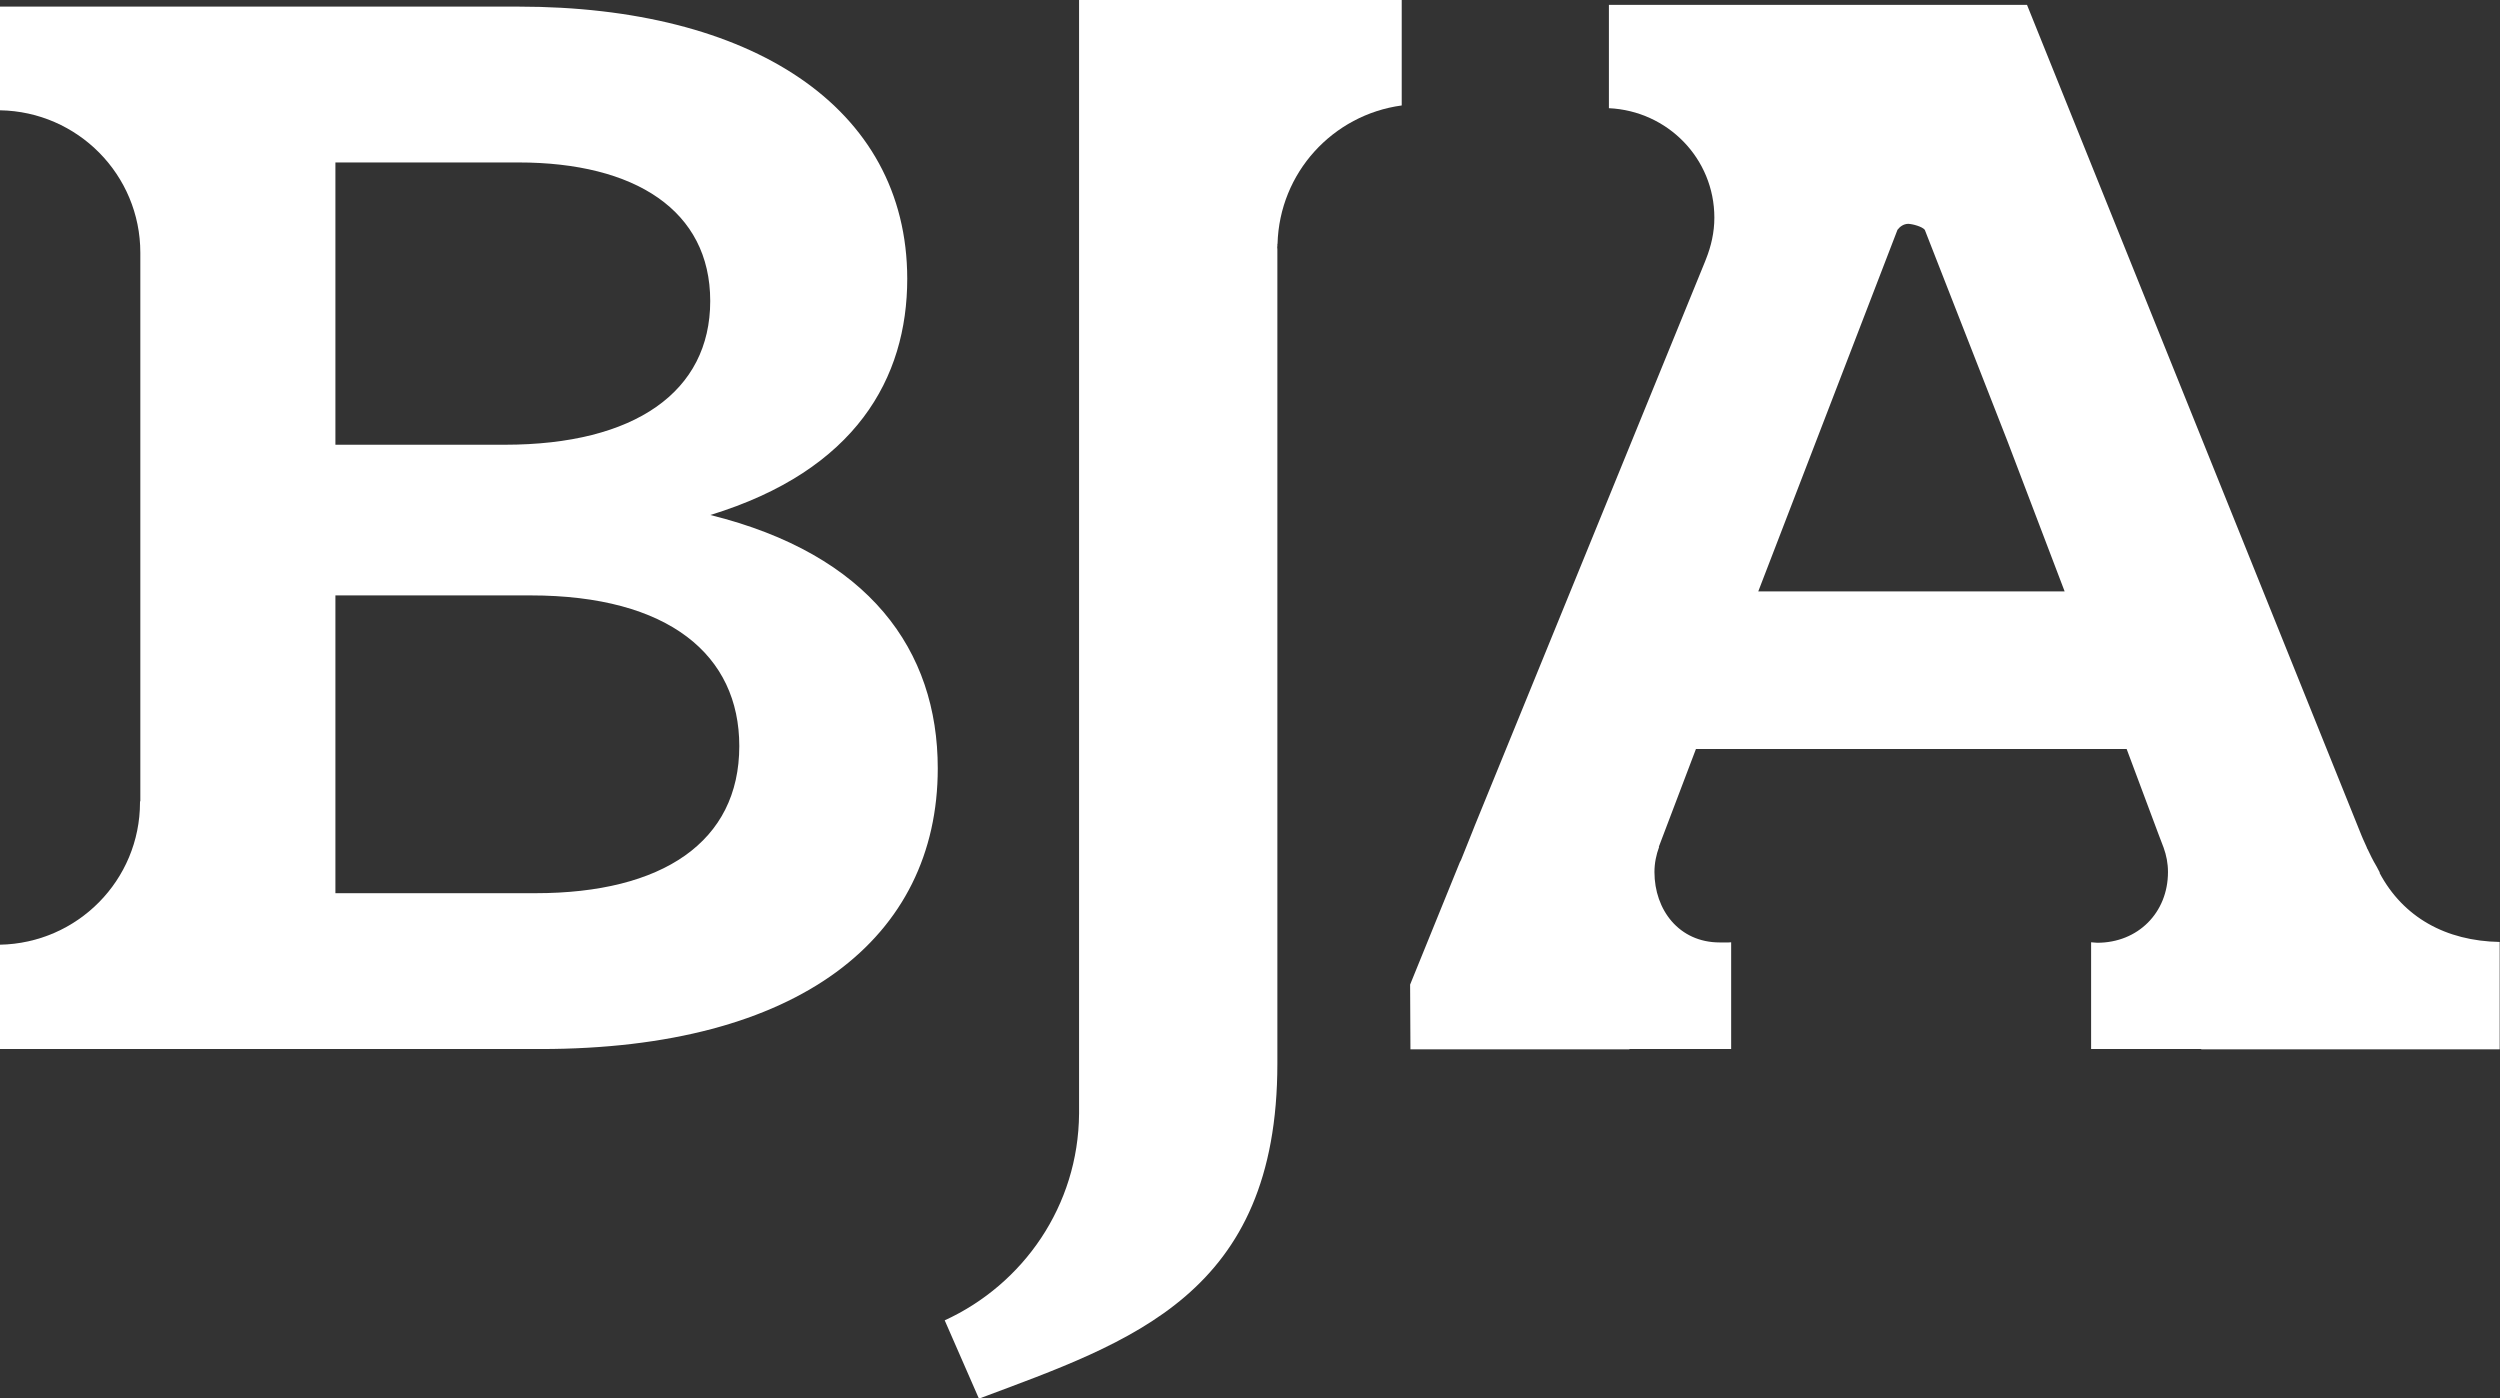
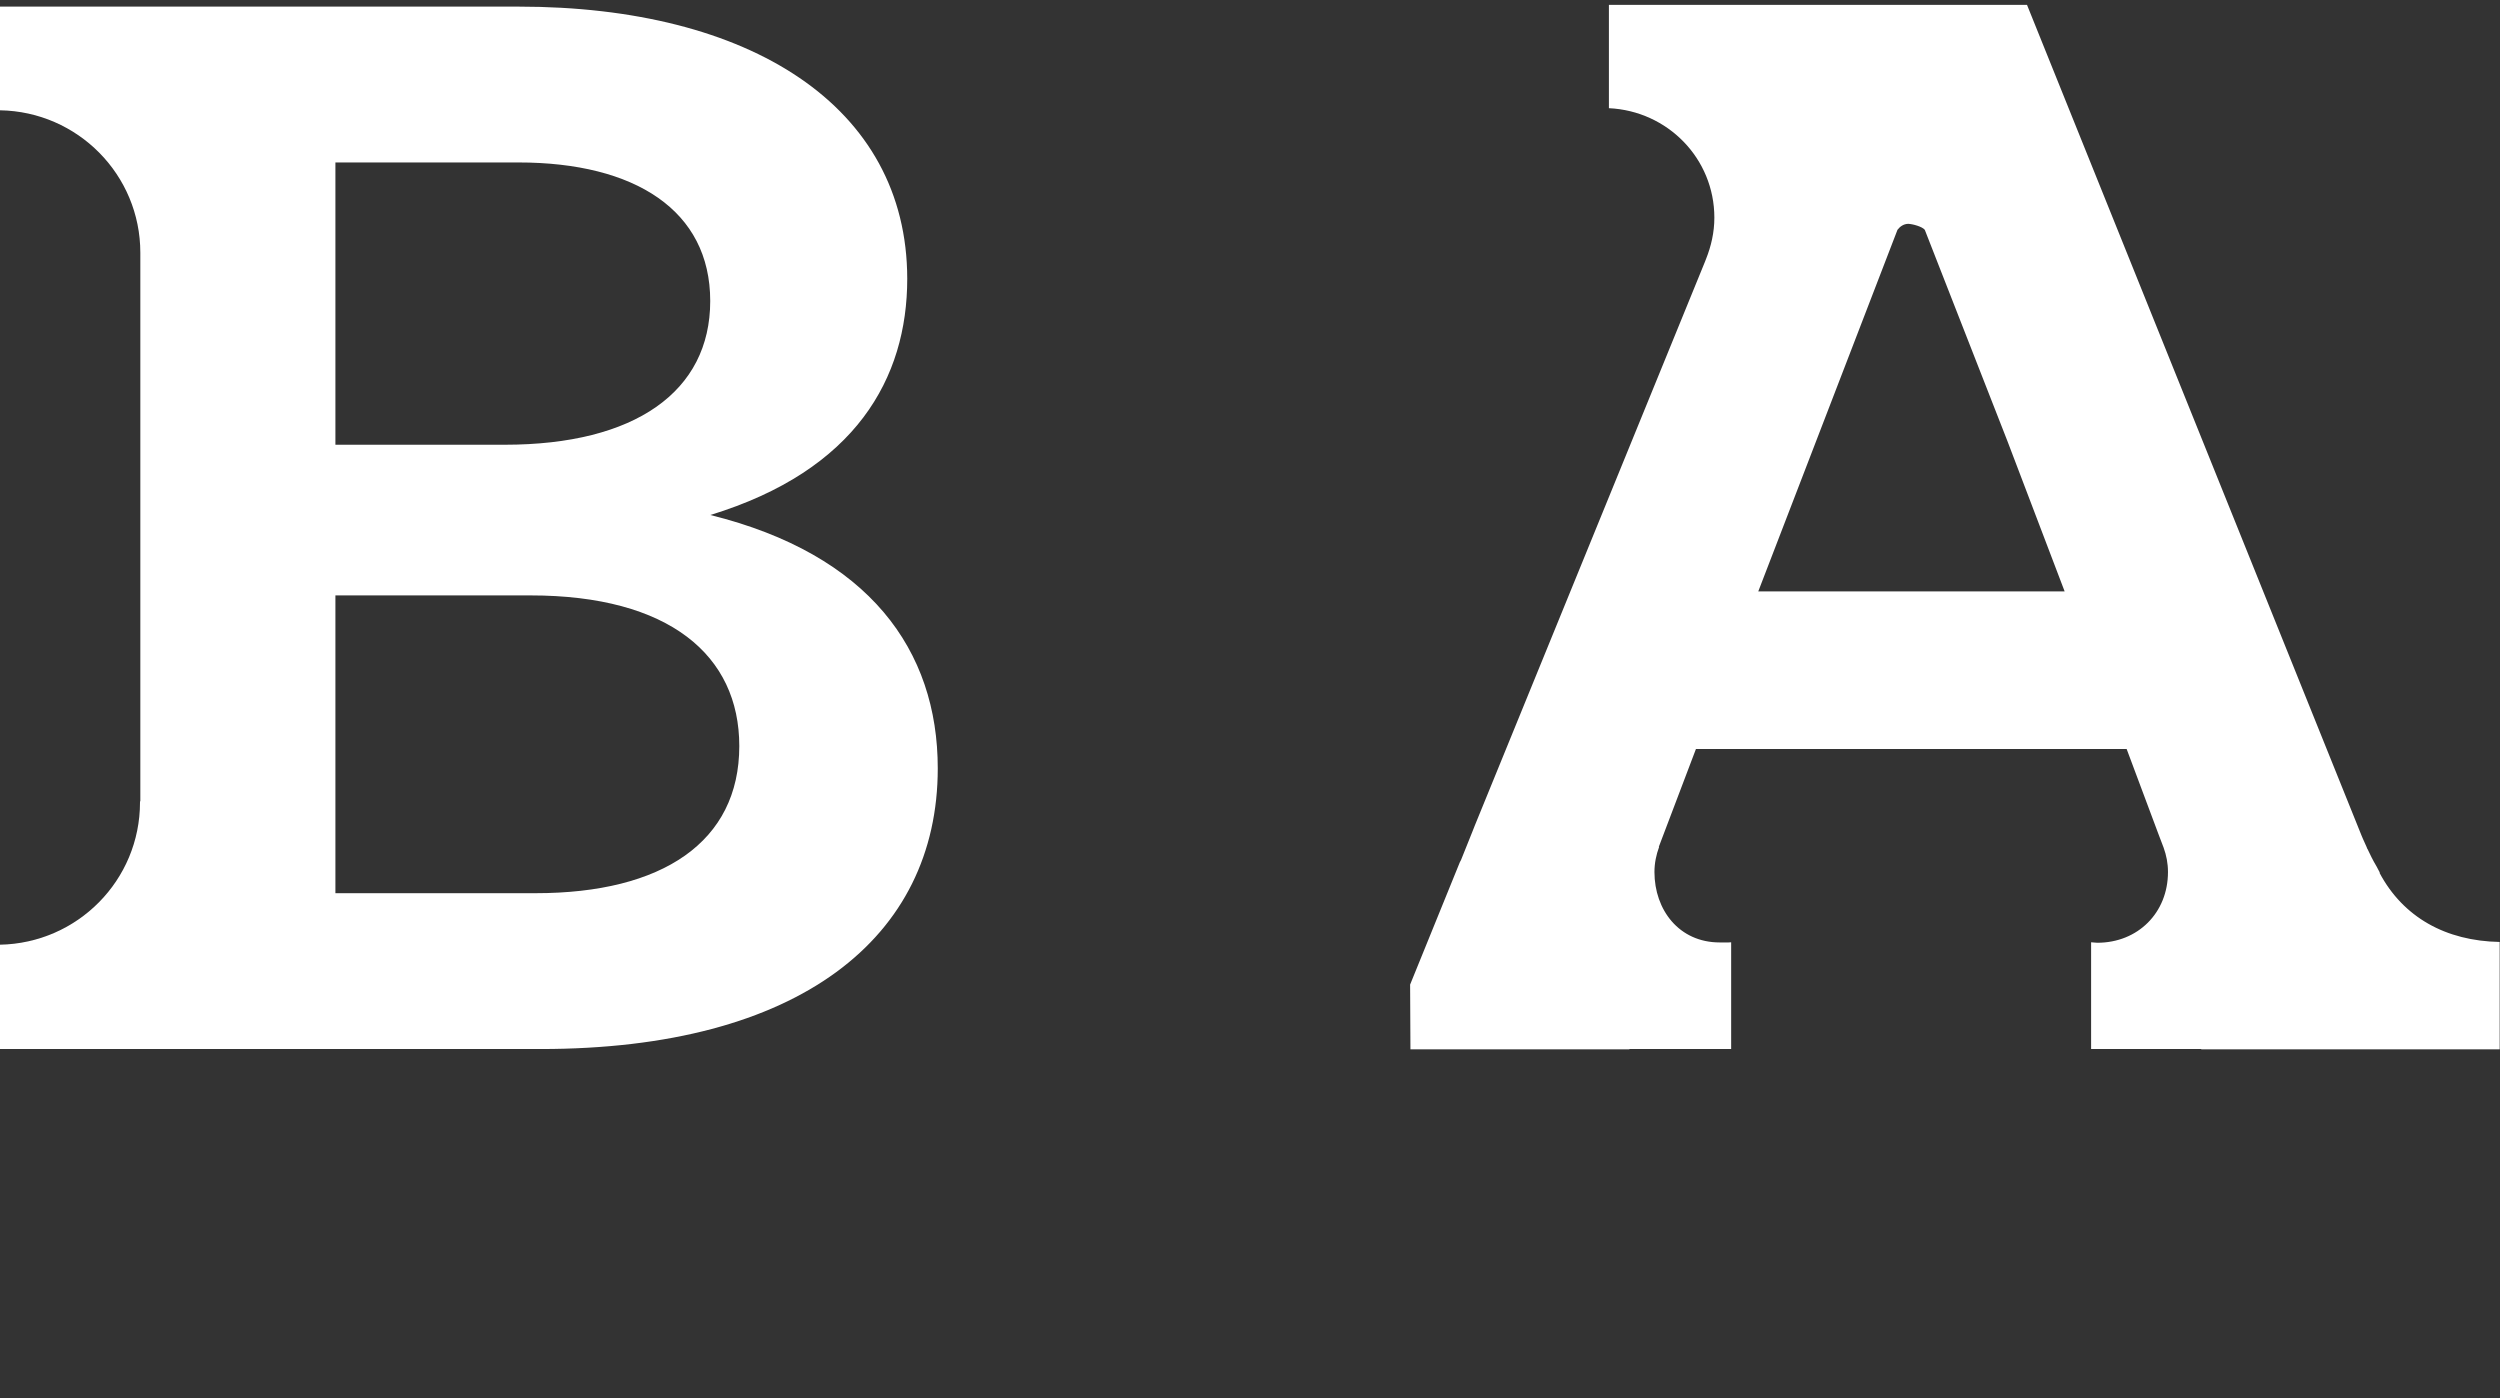
<svg xmlns="http://www.w3.org/2000/svg" id="Layer_2" viewBox="0 0 154.81 86.6">
  <rect x="0" y="0" width="154.81" height="86.6" fill="#333333" stroke="none" />
  <defs>
    <style>.cls-1{fill:#fff;}</style>
  </defs>
  <g id="Layer_1-2">
    <path class="cls-1" d="m43.99,31.89c9.01-2.76,12.19-8.48,12.19-14.63C56.17,6.56,46.42.41,32.12.41H0v6.42c4.81.08,8.69,3.99,8.69,8.82,0,0,0,0,0,.01h0v33.96h-.02s0,.04,0,.06c0,4.83-3.87,8.73-8.68,8.82v6.46h33.49c16,0,24.59-6.89,24.59-17.38,0-7.31-4.24-13.25-14.09-15.69ZM20.77,10.06h11.34c7.21,0,11.87,2.97,11.87,8.58s-4.66,8.9-12.72,8.9h-10.49V10.06Zm12.4,45.25h-12.4v-18.44h12.08c8.59,0,12.93,3.71,12.93,9.33,0,5.94-4.77,9.11-12.61,9.11Z" />
-     <path class="cls-1" d="m66.82,0v9.84s0,58.99,0,58.99c0,0,0,0,0,.02s0,0,0,.02v.08s0,.01,0,.01c-.04,5.7-3.45,10.57-8.32,12.8l2.12,4.85c9.41-3.53,18.48-6.42,18.48-20.75V15.44s-.01-.08-.01-.12.01-.08.01-.12v-.1h.01c.12-4.41,3.42-7.99,7.69-8.57V0h-19.97Z" />
    <path class="cls-1" d="m147.37,54.04l-.2-.38c-.24-.4-.41-.76-.57-1.1v.02s-.05-.13-.05-.13c-.19-.41-.31-.7-.31-.7L125.52.3h-25.89v6.4c3.63.17,6.53,3.11,6.53,6.78,0,.91-.2,1.77-.52,2.57h0s-.02.05-.02.05c-.01.03-.02.05-.03.08l-14.26,34.93h0s-.15.38-.15.38l-.71,1.77s-.05.08-.07.13l-3.08,7.58.02,4.01h13.56v-.02s5.56,0,5.56,0h.74v-6.61c-.15.02-.55.01-.71.01-2.52,0-4.04-2.02-4.04-4.36,0-.55.11-1.07.29-1.56h-.02s2.3-6.06,2.3-6.06h26.67l1.97,5.27.32.84c.17.47.27.97.27,1.51,0,2.52-1.86,4.38-4.38,4.38-.02,0-.36-.03-.38-.03v6.61h6.82v.02s10.65,0,10.65,0h7.83v-6.65c-3.34-.06-5.98-1.53-7.44-4.28Zm-38.49-17.42l8.62-22.39c.16-.21.38-.36.66-.37.28.01.87.17,1.03.37l5.12,13.09,3.54,9.3h-18.98Z" />
  </g>
</svg>